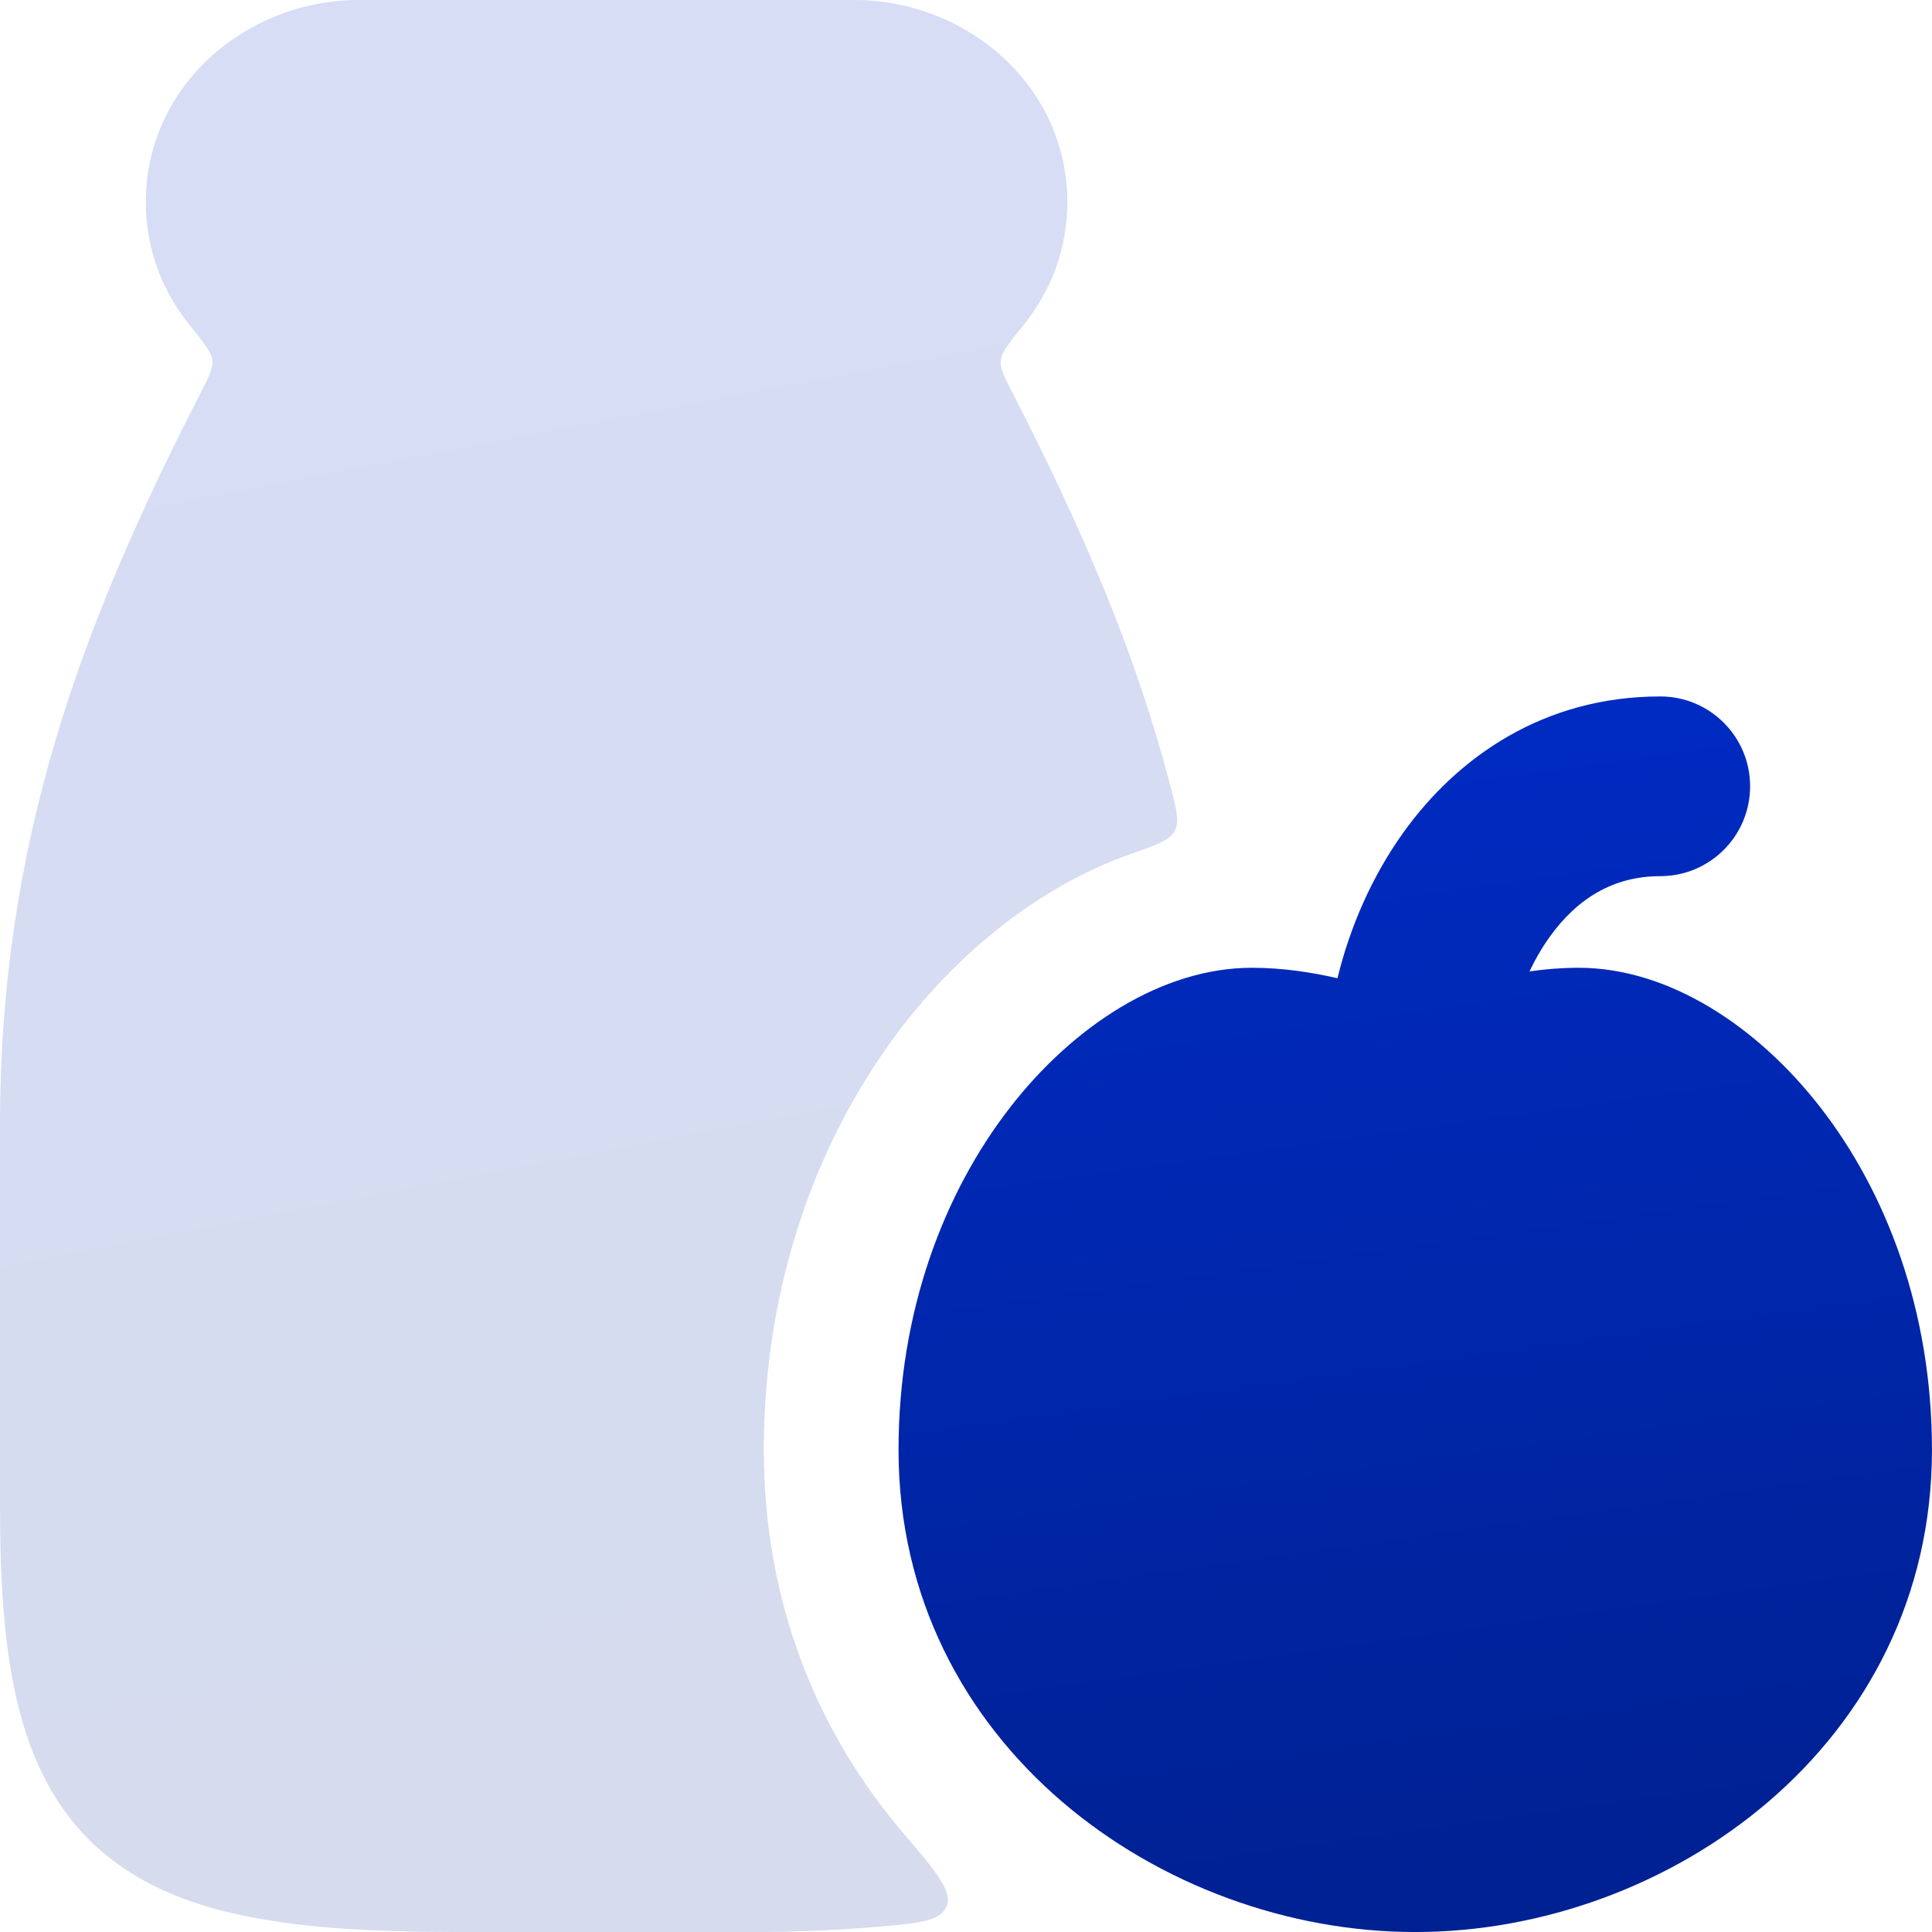
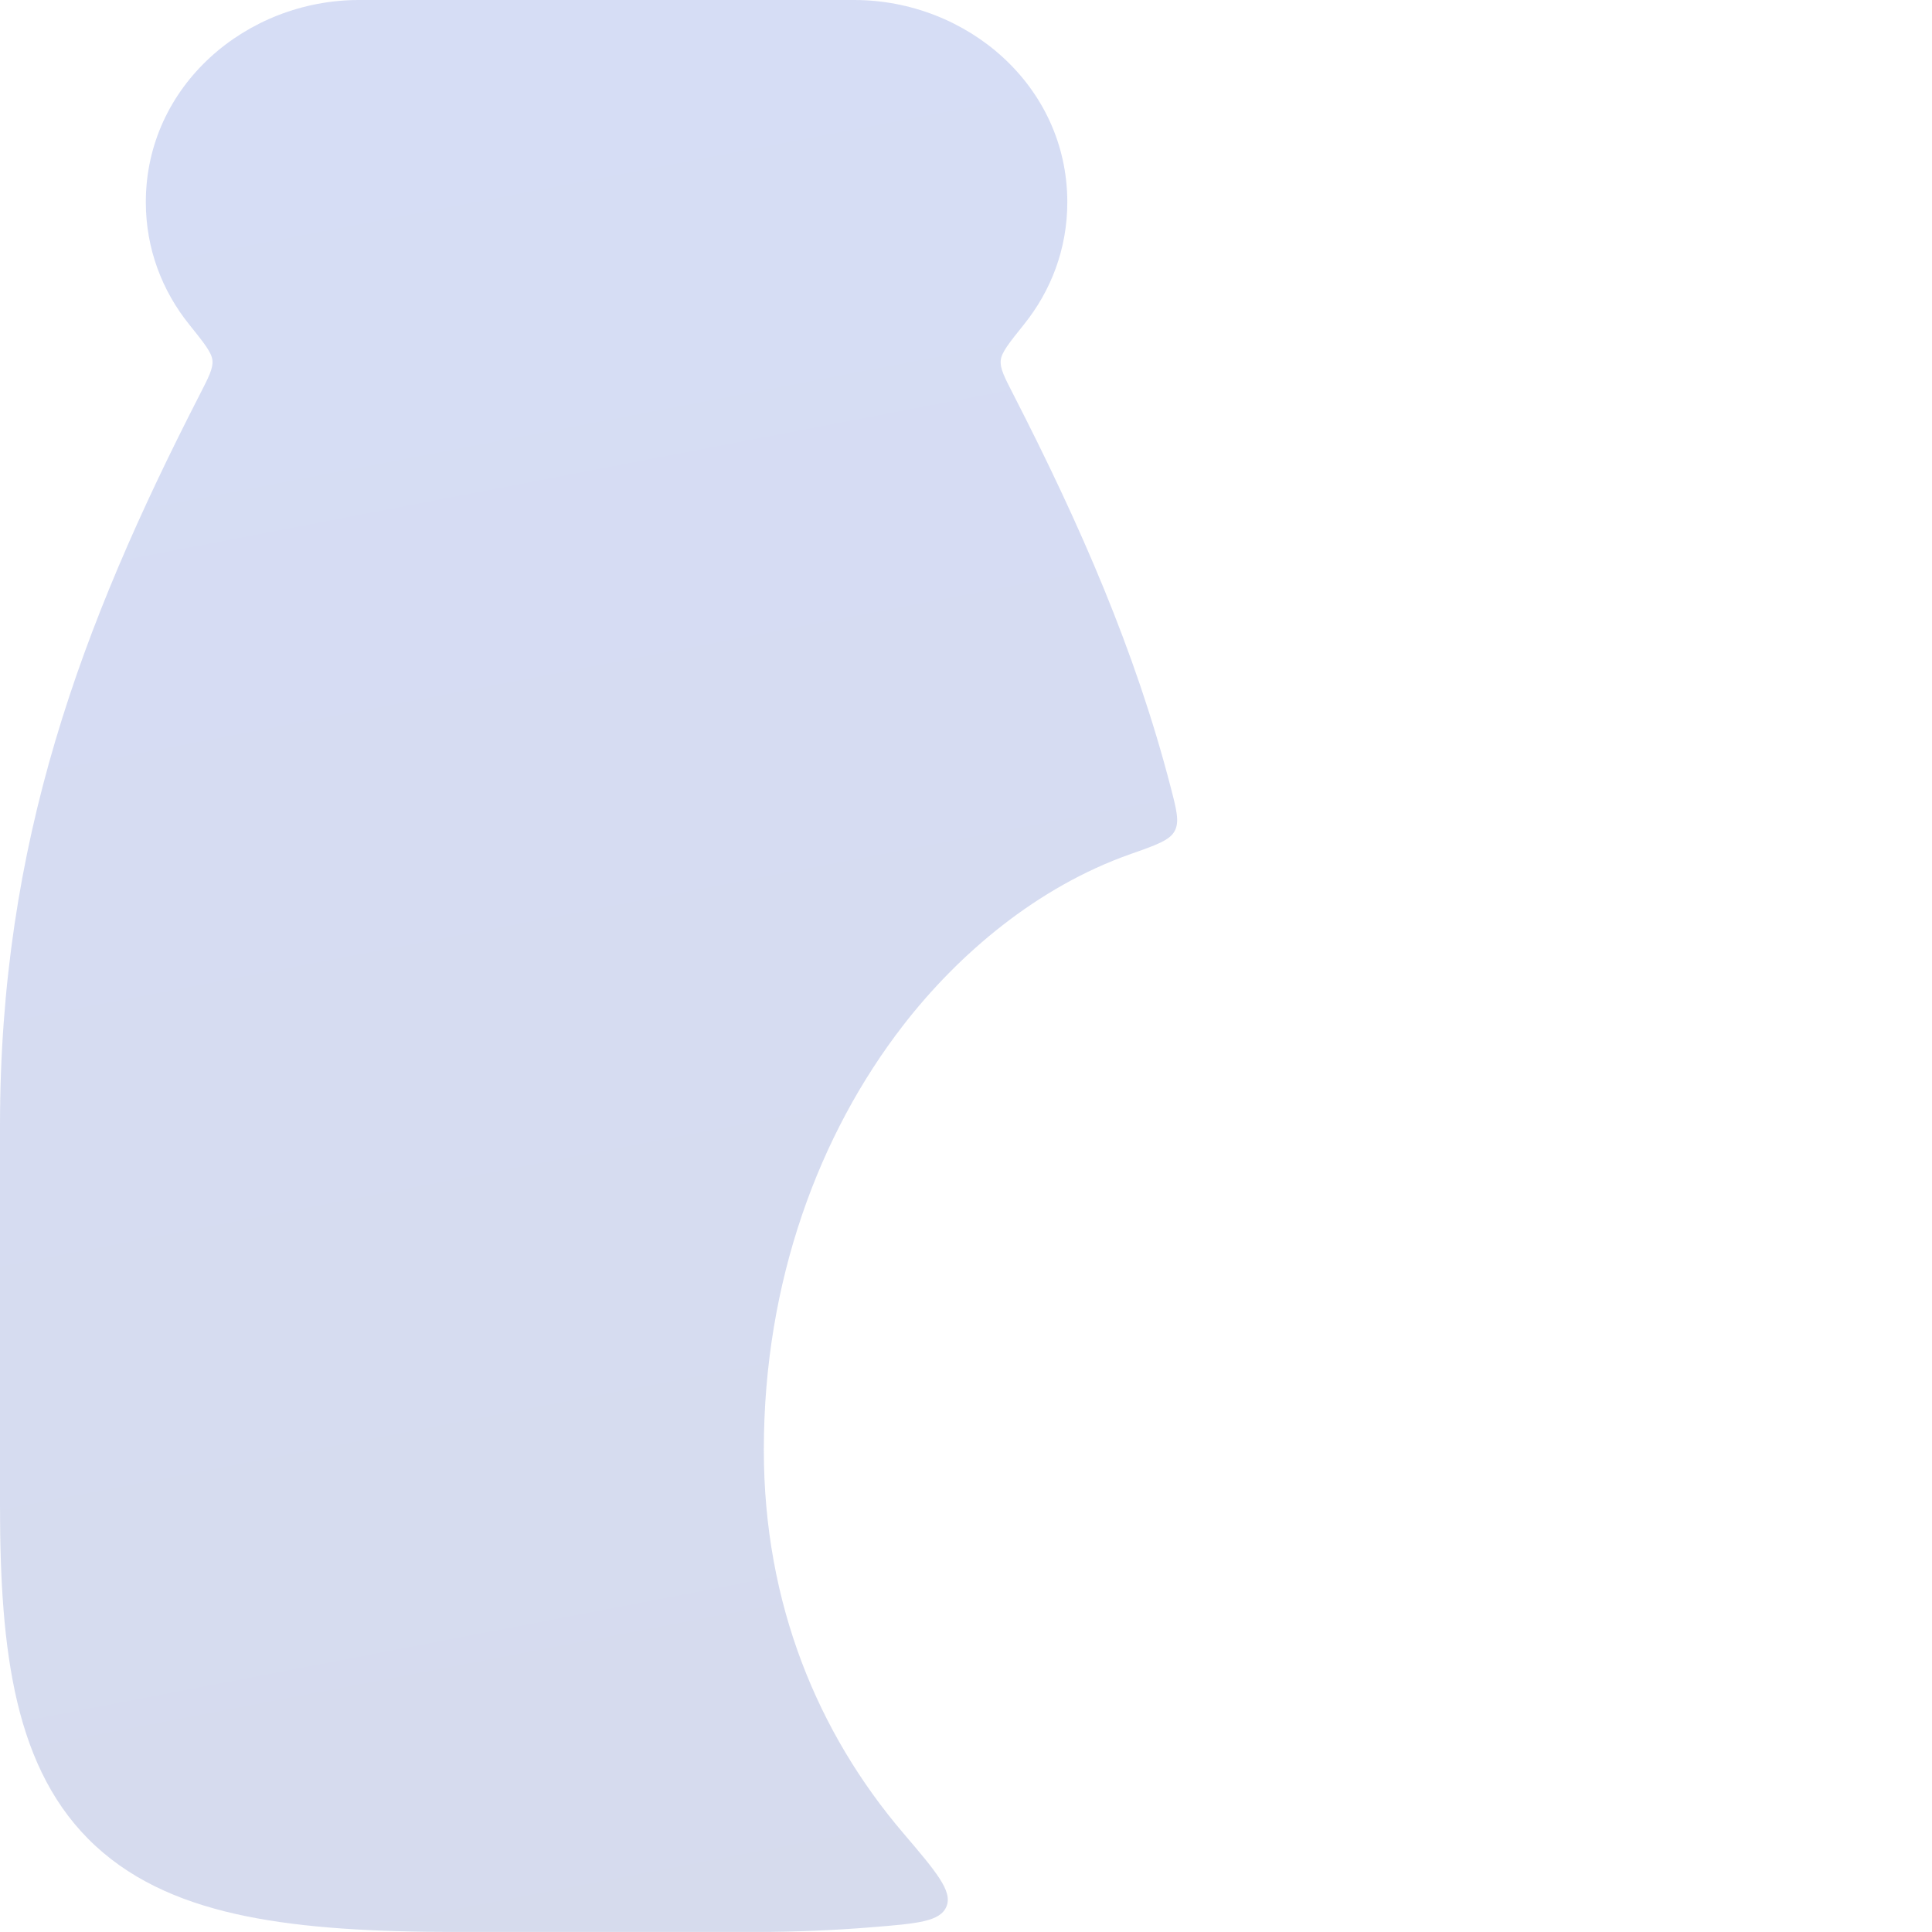
<svg xmlns="http://www.w3.org/2000/svg" width="48" height="48" viewBox="0 0 48 48" fill="none">
-   <path fill-rule="evenodd" clip-rule="evenodd" d="M41.249 17.303C42.482 17.303 43.481 18.302 43.481 19.535C43.481 20.768 42.482 21.768 41.249 21.768C40.081 21.768 39.183 22.325 38.497 23.283C38.308 23.547 38.142 23.834 38 24.134C38.393 24.078 38.804 24.044 39.221 24.044C41.448 24.044 43.662 25.489 45.238 27.527C46.862 29.625 47.999 32.562 47.999 36.022C47.999 43.352 41.45 48.001 35.161 48.001C28.873 48.001 22.324 43.352 22.324 36.022C22.324 32.562 23.461 29.625 25.085 27.527C26.661 25.489 28.875 24.044 31.102 24.044C31.854 24.044 32.583 24.155 33.229 24.304C33.536 23.043 34.079 21.782 34.867 20.683C36.211 18.806 38.357 17.303 41.249 17.303Z" fill="url(#paint0_linear_11571_683)" />
  <path opacity="0.4" d="M26.517 5.023C26.517 6.184 26.11 7.226 25.444 8.056C25.07 8.522 24.882 8.756 24.863 8.953C24.842 9.15 24.954 9.368 25.178 9.804C26.839 13.043 28.204 16.165 29.079 19.534C29.232 20.121 29.308 20.415 29.185 20.645C29.063 20.876 28.735 20.991 28.08 21.222C25.762 22.04 23.81 23.703 22.437 25.477C20.358 28.164 18.977 31.822 18.977 36.021C18.977 39.855 20.328 43.064 22.437 45.538C23.26 46.504 23.672 46.987 23.515 47.365C23.359 47.744 22.791 47.79 21.655 47.882C20.732 47.957 19.753 47.999 18.804 47.999H11.336C9.304 47.999 7.568 47.903 6.121 47.609C4.662 47.313 3.381 46.793 2.371 45.86C0.359 44 0 41.033 0 37.395V27.967C0 20.929 2.016 15.549 4.962 9.805C5.186 9.368 5.298 9.15 5.278 8.953C5.258 8.756 5.07 8.522 4.696 8.056C4.031 7.226 3.623 6.184 3.623 5.023C3.623 2.127 6.121 0 8.92 0H21.22C24.019 0 26.517 2.127 26.517 5.023Z" fill="url(#paint1_linear_11571_683)" fill-opacity="0.4" />
  <defs>
    <linearGradient id="paint0_linear_11571_683" x1="33.236" y1="15.257" x2="38.406" y2="52.263" gradientUnits="userSpaceOnUse">
      <stop stop-color="#002CC7" />
      <stop offset="1" stop-color="#001F8A" />
    </linearGradient>
    <linearGradient id="paint1_linear_11571_683" x1="12.429" y1="-3.199" x2="23.342" y2="53.701" gradientUnits="userSpaceOnUse">
      <stop stop-color="#002CC7" />
      <stop offset="1" stop-color="#001F8A" />
    </linearGradient>
  </defs>
</svg>